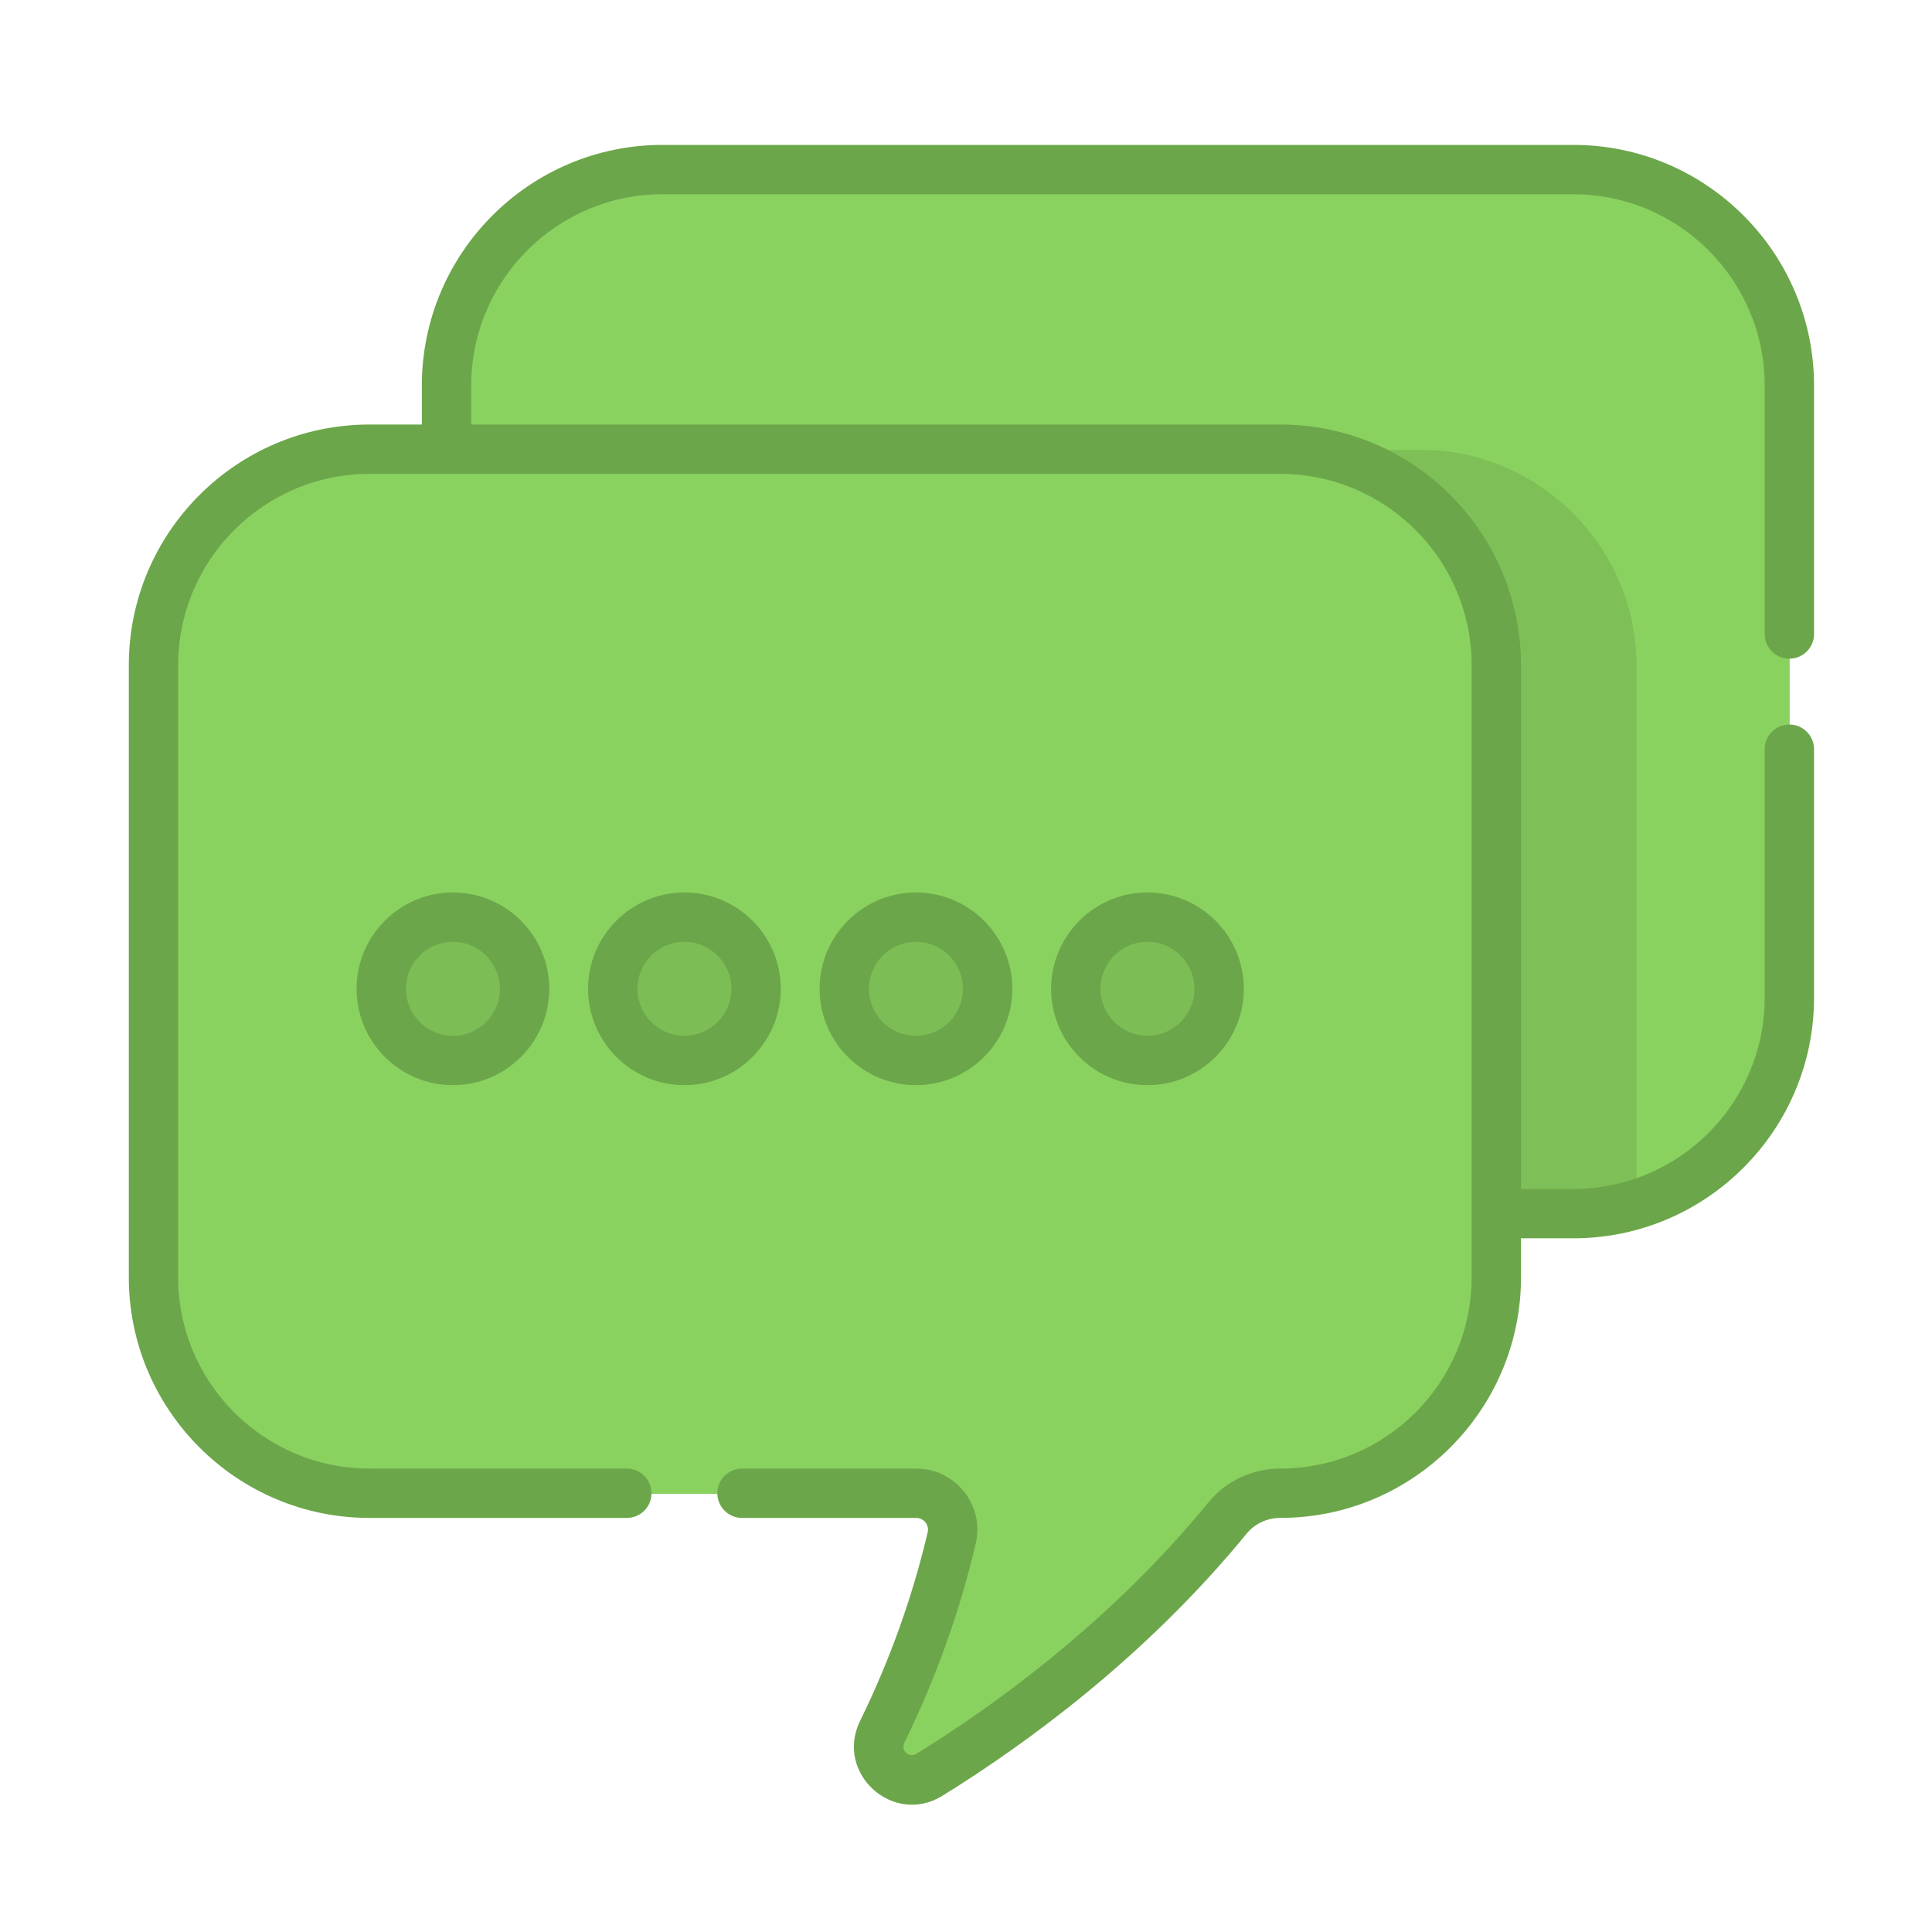
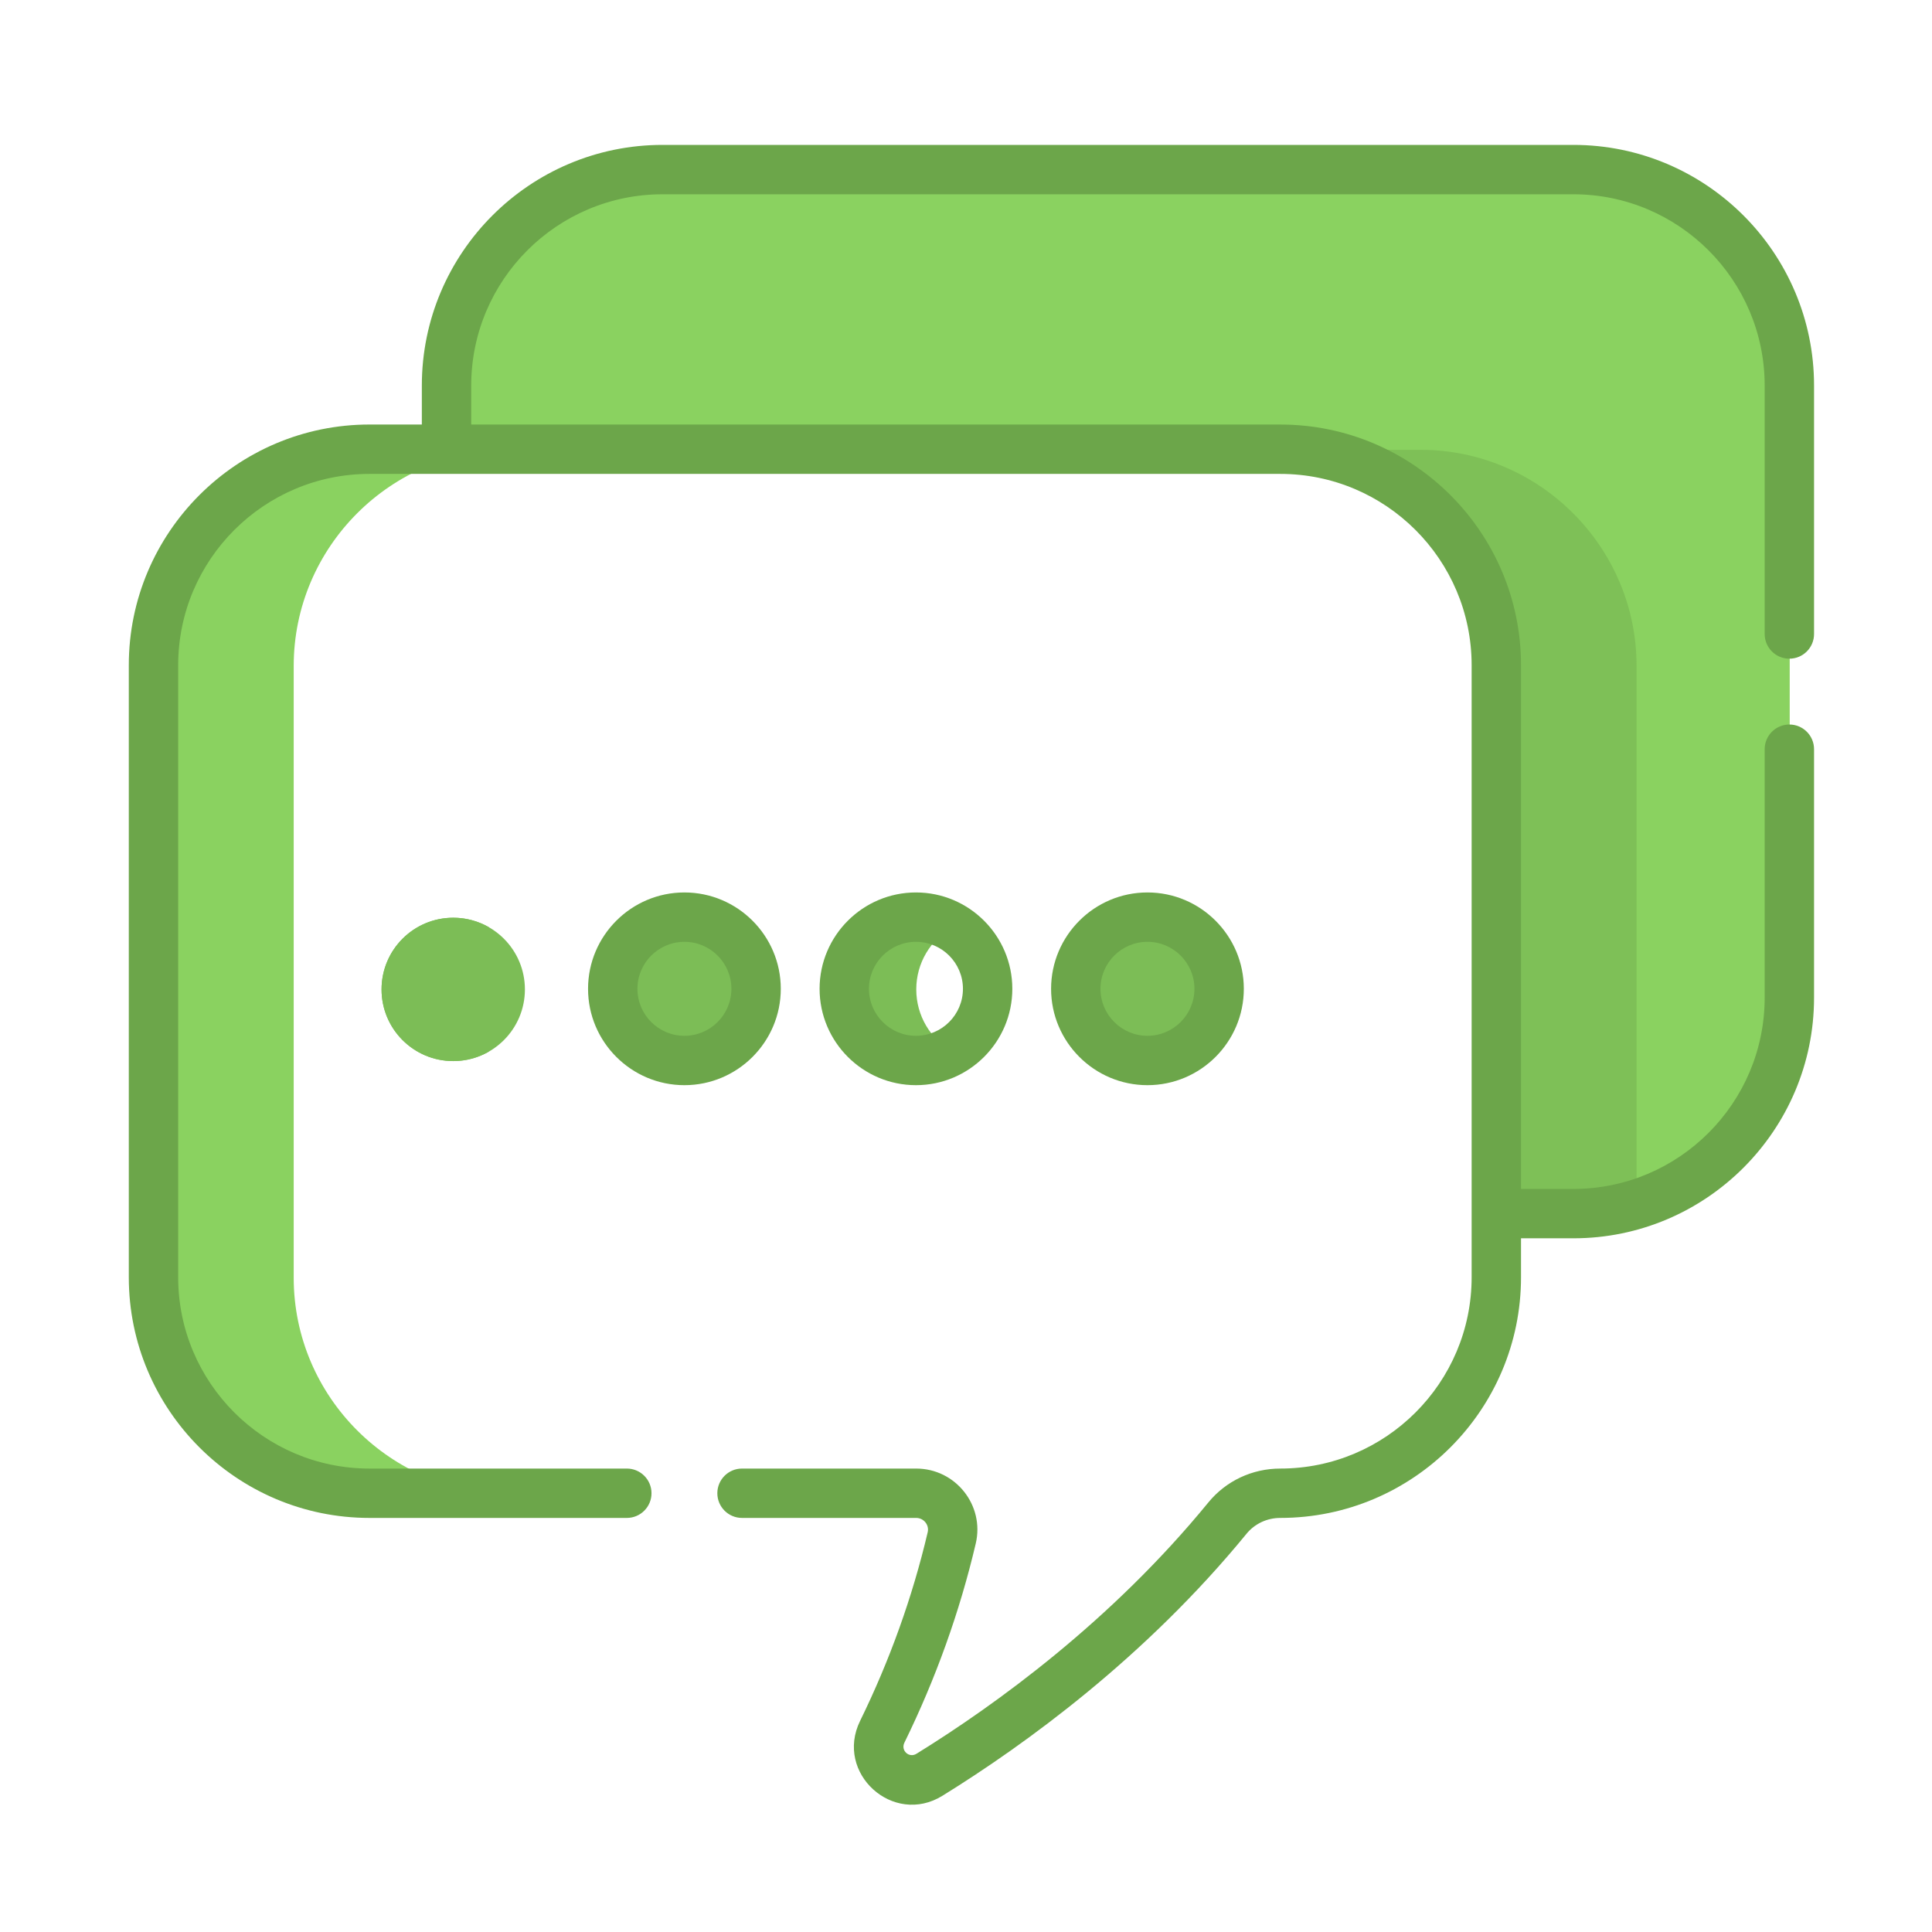
<svg xmlns="http://www.w3.org/2000/svg" width="120" height="120" viewBox="0 0 120 120" fill="none">
  <path d="M97.745 10.571H41.172C33.793 10.571 27.756 16.609 27.756 23.988V28.553H78.931C86.31 28.553 92.347 34.59 92.347 41.969V75.418H97.746C105.125 75.418 111.162 69.38 111.162 62.001V23.988C111.162 16.609 105.124 10.571 97.745 10.571V10.571Z" fill="#8AD260" />
  <path opacity="0.4" d="M88.233 27.939H31.66C30.303 27.939 28.992 28.145 27.756 28.524V28.553H78.931C86.31 28.553 92.347 34.59 92.347 41.969V75.418H97.746C99.102 75.418 100.413 75.212 101.65 74.833V41.356C101.65 33.977 95.612 27.939 88.233 27.939V27.939Z" fill="#6CA64A" />
-   <path d="M79.544 27.939H22.971C15.592 27.939 9.555 33.977 9.555 41.356V79.37C9.555 86.749 15.592 92.786 22.971 92.786H56.925C58.381 92.786 59.468 94.141 59.135 95.558C58.234 99.391 56.856 103.445 54.82 107.601C53.905 109.467 55.986 111.365 57.753 110.271C62.864 107.108 70.135 101.815 76.258 94.332C77.062 93.348 78.273 92.786 79.544 92.786C86.923 92.786 92.96 86.749 92.96 79.37V41.356C92.961 33.977 86.923 27.939 79.544 27.939V27.939Z" fill="#8AD260" />
-   <path d="M67.825 95.558C68.157 94.141 67.071 92.786 65.615 92.786H56.926C58.382 92.786 59.469 94.141 59.136 95.558C58.236 99.391 56.858 103.445 54.821 107.601C53.906 109.467 55.987 111.365 57.754 110.271C59.715 109.057 61.994 107.529 64.404 105.685C65.959 102.2 67.063 98.8 67.825 95.558V95.558Z" fill="#8AD260" />
  <path d="M18.243 79.369V41.356C18.243 33.977 24.281 27.939 31.66 27.939H22.971C15.592 27.939 9.555 33.977 9.555 41.356V79.369C9.555 86.748 15.592 92.786 22.971 92.786H31.66C24.281 92.786 18.243 86.748 18.243 79.369V79.369Z" fill="#8AD260" />
  <path d="M28.151 65.906C30.61 65.906 32.603 63.913 32.603 61.454C32.603 58.995 30.61 57.002 28.151 57.002C25.692 57.002 23.699 58.995 23.699 61.454C23.699 63.913 25.692 65.906 28.151 65.906Z" fill="#7CBD56" />
  <path d="M42.53 65.906C44.989 65.906 46.982 63.913 46.982 61.454C46.982 58.995 44.989 57.002 42.53 57.002C40.071 57.002 38.078 58.995 38.078 61.454C38.078 63.913 40.071 65.906 42.53 65.906Z" fill="#7CBD56" />
-   <path d="M56.911 65.906C59.37 65.906 61.363 63.913 61.363 61.454C61.363 58.995 59.37 57.002 56.911 57.002C54.452 57.002 52.459 58.995 52.459 61.454C52.459 63.913 54.452 65.906 56.911 65.906Z" fill="#7CBD56" />
  <path d="M71.29 65.906C73.749 65.906 75.742 63.913 75.742 61.454C75.742 58.995 73.749 57.002 71.29 57.002C68.831 57.002 66.838 58.995 66.838 61.454C66.838 63.913 68.831 65.906 71.29 65.906Z" fill="#7CBD56" />
  <path d="M28.151 61.454C28.151 59.806 29.047 58.369 30.377 57.599C29.722 57.22 28.963 57.002 28.151 57.002C25.692 57.002 23.699 58.995 23.699 61.454C23.699 63.913 25.692 65.906 28.151 65.906C28.963 65.906 29.723 65.688 30.377 65.309C29.047 64.539 28.151 63.102 28.151 61.454V61.454Z" fill="#7CBD56" />
  <path d="M42.534 61.454C42.534 59.806 43.43 58.369 44.76 57.599C44.105 57.22 43.345 57.002 42.534 57.002C40.075 57.002 38.082 58.995 38.082 61.454C38.082 63.913 40.075 65.906 42.534 65.906C43.345 65.906 44.105 65.688 44.76 65.309C43.43 64.539 42.534 63.102 42.534 61.454V61.454Z" fill="#7CBD56" />
  <path d="M56.911 61.454C56.911 59.806 57.807 58.369 59.137 57.599C58.482 57.22 57.722 57.002 56.911 57.002C54.452 57.002 52.459 58.995 52.459 61.454C52.459 63.913 54.452 65.906 56.911 65.906C57.722 65.906 58.482 65.688 59.137 65.309C57.807 64.539 56.911 63.102 56.911 61.454V61.454Z" fill="#7CBD56" />
  <path d="M71.294 61.454C71.294 59.806 72.19 58.369 73.52 57.599C72.865 57.22 72.105 57.002 71.294 57.002C68.835 57.002 66.842 58.995 66.842 61.454C66.842 63.913 68.835 65.906 71.294 65.906C72.105 65.906 72.865 65.688 73.52 65.309C72.19 64.539 71.294 63.102 71.294 61.454V61.454Z" fill="#7CBD56" />
-   <path d="M22.146 61.417C22.146 64.717 24.832 67.402 28.132 67.402C31.432 67.402 34.117 64.717 34.117 61.417C34.117 58.117 31.432 55.432 28.132 55.432C24.832 55.432 22.146 58.117 22.146 61.417ZM31.051 61.417C31.051 63.026 29.741 64.336 28.132 64.336C26.523 64.336 25.213 63.026 25.213 61.417C25.213 59.807 26.523 58.498 28.132 58.498C29.741 58.498 31.051 59.807 31.051 61.417Z" fill="#6CA64A" />
  <path d="M48.496 61.417C48.496 58.117 45.811 55.432 42.511 55.432C39.21 55.432 36.525 58.117 36.525 61.417C36.525 64.717 39.211 67.402 42.511 67.402C45.811 67.402 48.496 64.717 48.496 61.417ZM39.592 61.417C39.592 59.807 40.901 58.498 42.51 58.498C44.12 58.498 45.429 59.807 45.429 61.417C45.429 63.026 44.12 64.336 42.51 64.336C40.901 64.336 39.592 63.026 39.592 61.417Z" fill="#6CA64A" />
  <path d="M62.877 61.417C62.877 58.117 60.192 55.432 56.892 55.432C53.591 55.432 50.906 58.117 50.906 61.417C50.906 64.717 53.591 67.402 56.892 67.402C60.192 67.402 62.877 64.717 62.877 61.417ZM53.973 61.417C53.973 59.807 55.282 58.498 56.891 58.498C58.501 58.498 59.81 59.807 59.81 61.417C59.81 63.026 58.501 64.336 56.891 64.336C55.282 64.336 53.973 63.026 53.973 61.417Z" fill="#6CA64A" />
  <path d="M77.256 61.417C77.256 58.117 74.571 55.432 71.27 55.432C67.97 55.432 65.285 58.117 65.285 61.417C65.285 64.717 67.97 67.402 71.27 67.402C74.571 67.402 77.256 64.717 77.256 61.417ZM68.352 61.417C68.352 59.807 69.661 58.498 71.27 58.498C72.879 58.498 74.189 59.807 74.189 61.417C74.189 63.026 72.879 64.336 71.27 64.336C69.661 64.336 68.352 63.026 68.352 61.417Z" fill="#6CA64A" />
  <path d="M97.724 9H41.151C32.908 9 26.201 15.707 26.201 23.95V26.368H22.95C14.707 26.369 8 33.075 8 41.318V79.332C8 87.575 14.707 94.281 22.95 94.281H38.933C39.78 94.281 40.466 93.595 40.466 92.748C40.466 91.901 39.78 91.215 38.933 91.215H22.95C16.397 91.215 11.067 85.884 11.067 79.332V41.318C11.067 34.766 16.397 29.435 22.95 29.435H79.523C86.075 29.435 91.406 34.766 91.406 41.318V79.332C91.406 85.884 86.075 91.215 79.523 91.215C77.776 91.215 76.146 91.983 75.05 93.323C69.036 100.673 61.874 105.867 56.925 108.929C56.464 109.214 55.933 108.733 56.175 108.238C58.12 104.27 59.611 100.109 60.606 95.87C61.164 93.495 59.353 91.215 56.904 91.215H46.089C45.242 91.215 44.555 91.901 44.555 92.748C44.555 93.595 45.242 94.281 46.089 94.281H56.904C57.375 94.281 57.727 94.716 57.621 95.169C56.678 99.184 55.265 103.127 53.422 106.888C51.832 110.133 55.471 113.436 58.539 111.537C63.687 108.351 71.141 102.942 77.423 95.265C77.935 94.64 78.7 94.281 79.523 94.281C87.766 94.281 94.473 87.575 94.473 79.332V76.913H97.724C105.967 76.913 112.674 70.207 112.674 61.963V46.534C112.674 45.688 111.988 45.001 111.141 45.001C110.294 45.001 109.607 45.688 109.607 46.534V61.963C109.607 68.516 104.277 73.847 97.724 73.847H94.473V41.318C94.473 33.075 87.766 26.369 79.523 26.369H29.268V23.95C29.268 17.398 34.598 12.067 41.151 12.067H97.724C104.277 12.067 109.607 17.398 109.607 23.95V39.379C109.607 40.226 110.294 40.912 111.141 40.912C111.988 40.912 112.674 40.226 112.674 39.379V23.95C112.674 15.707 105.967 9 97.724 9V9Z" fill="#6CA64A" />
</svg>